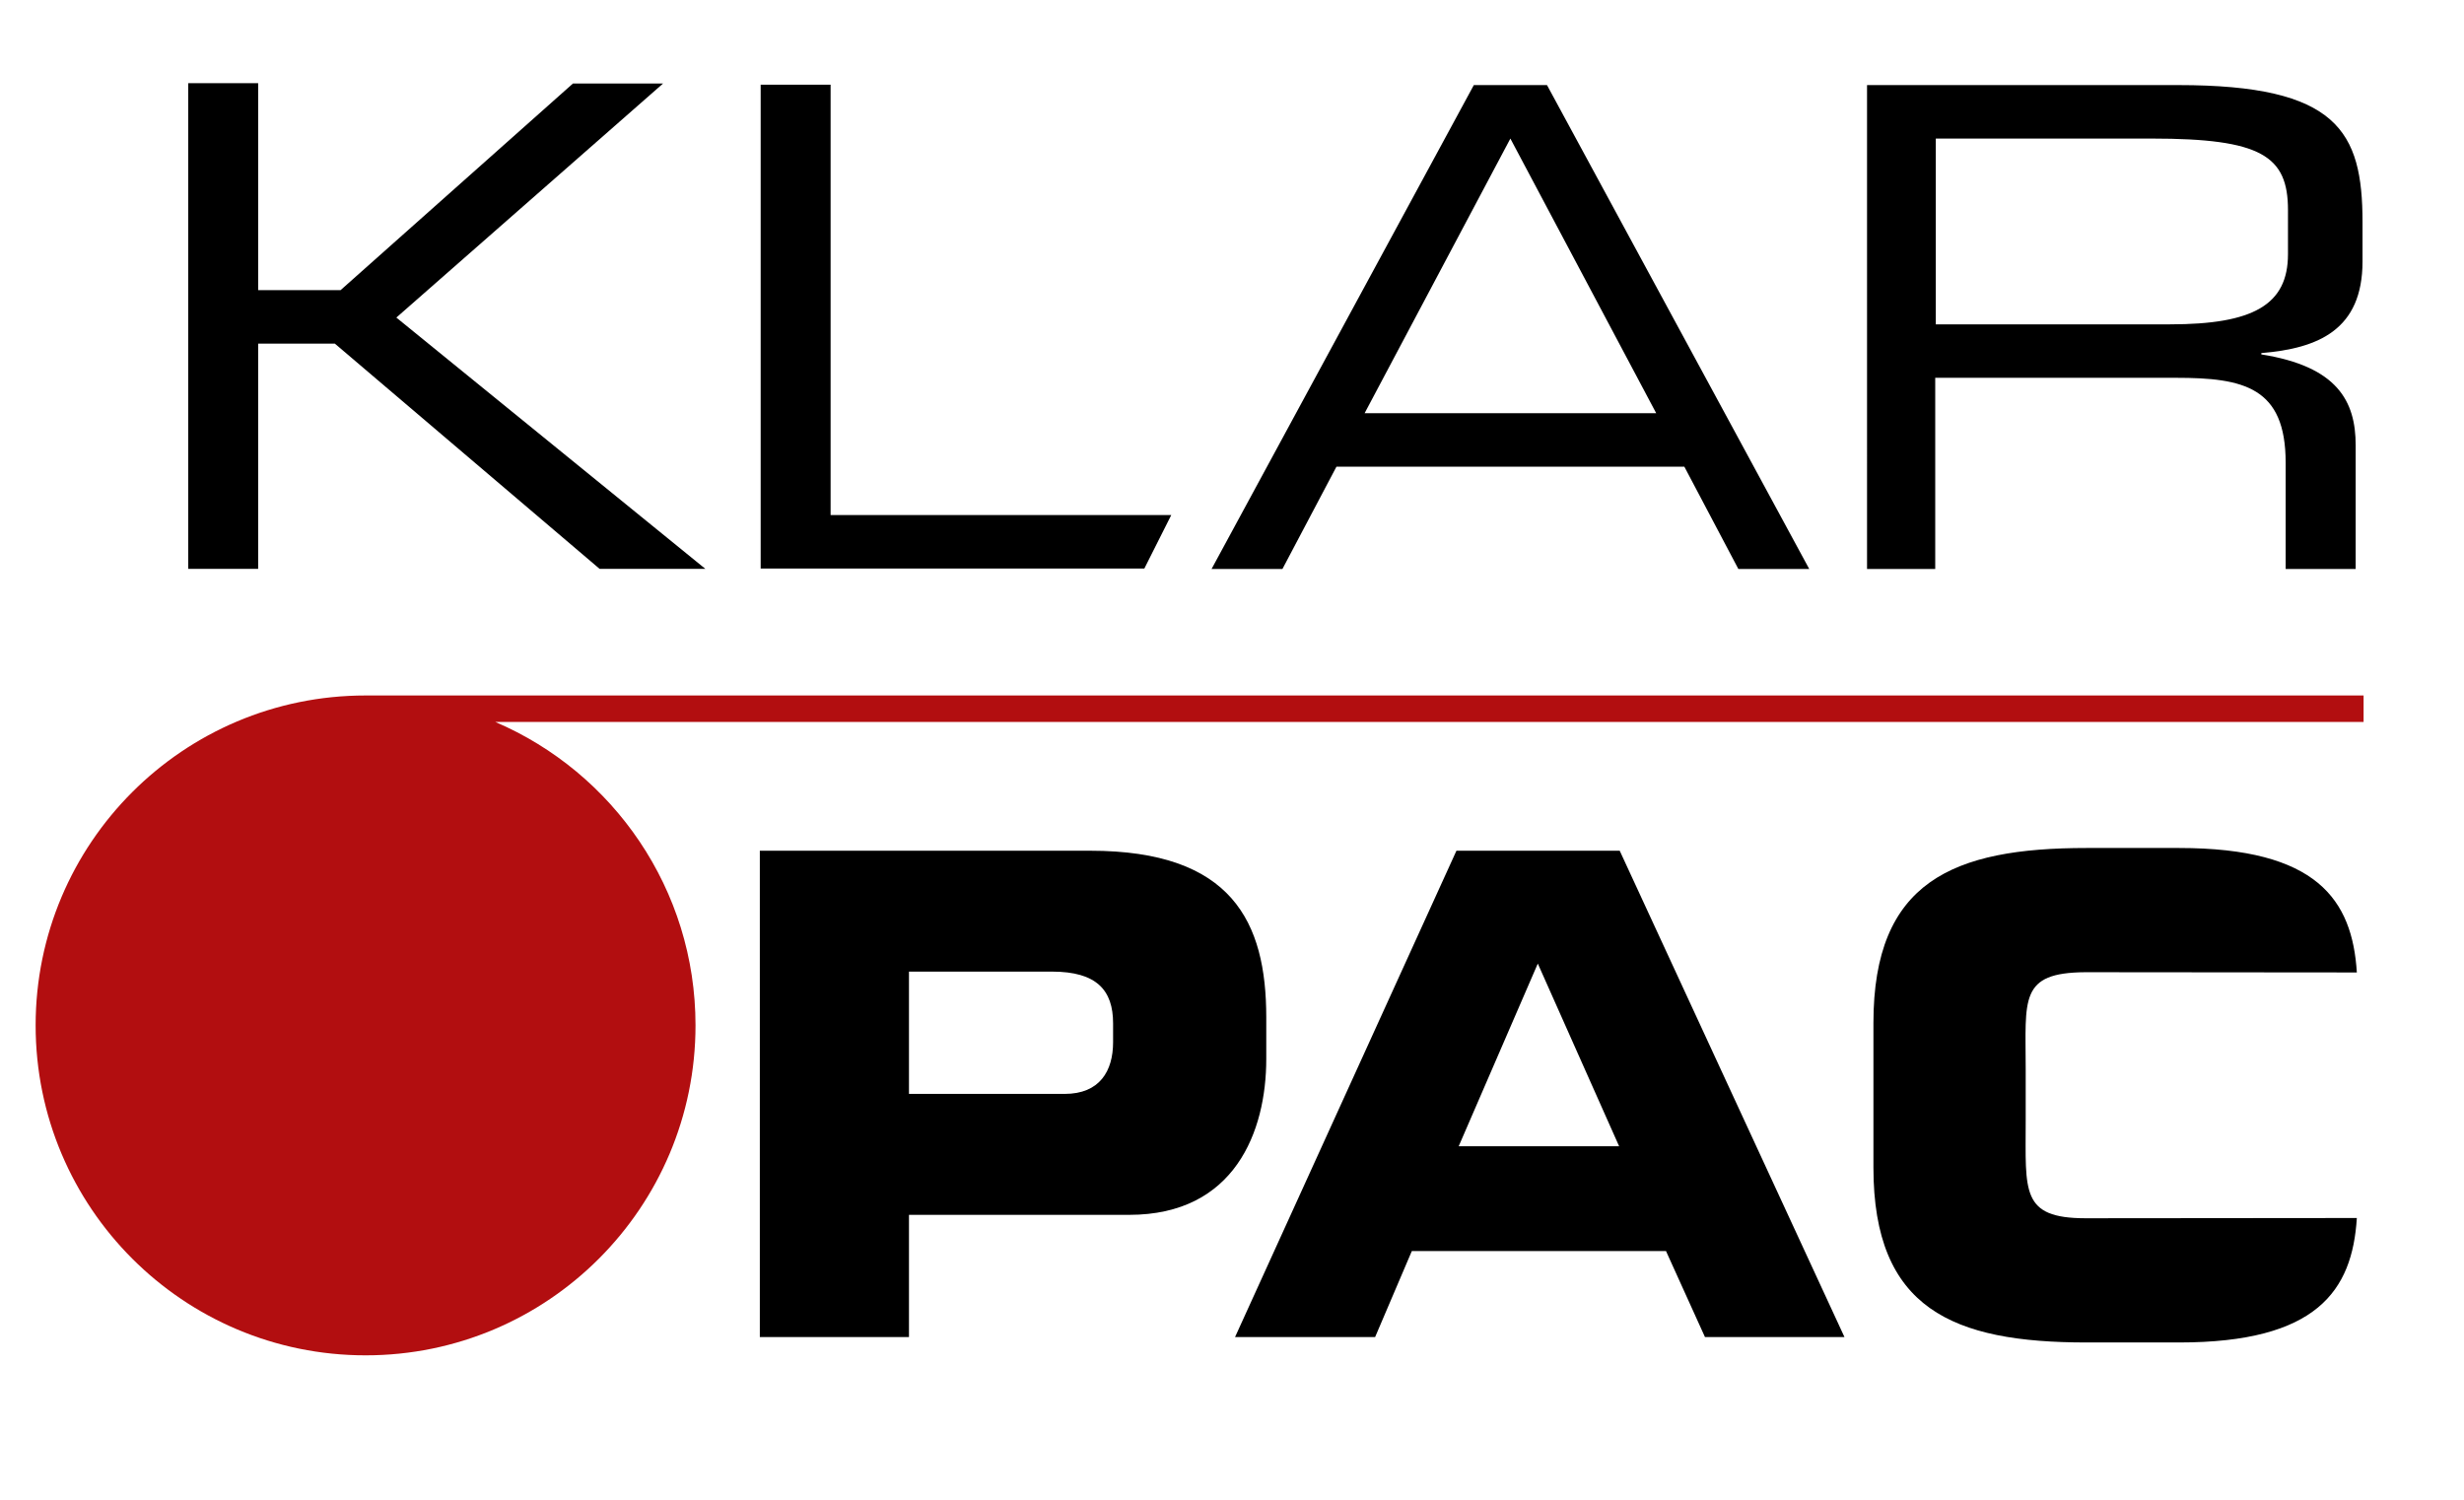
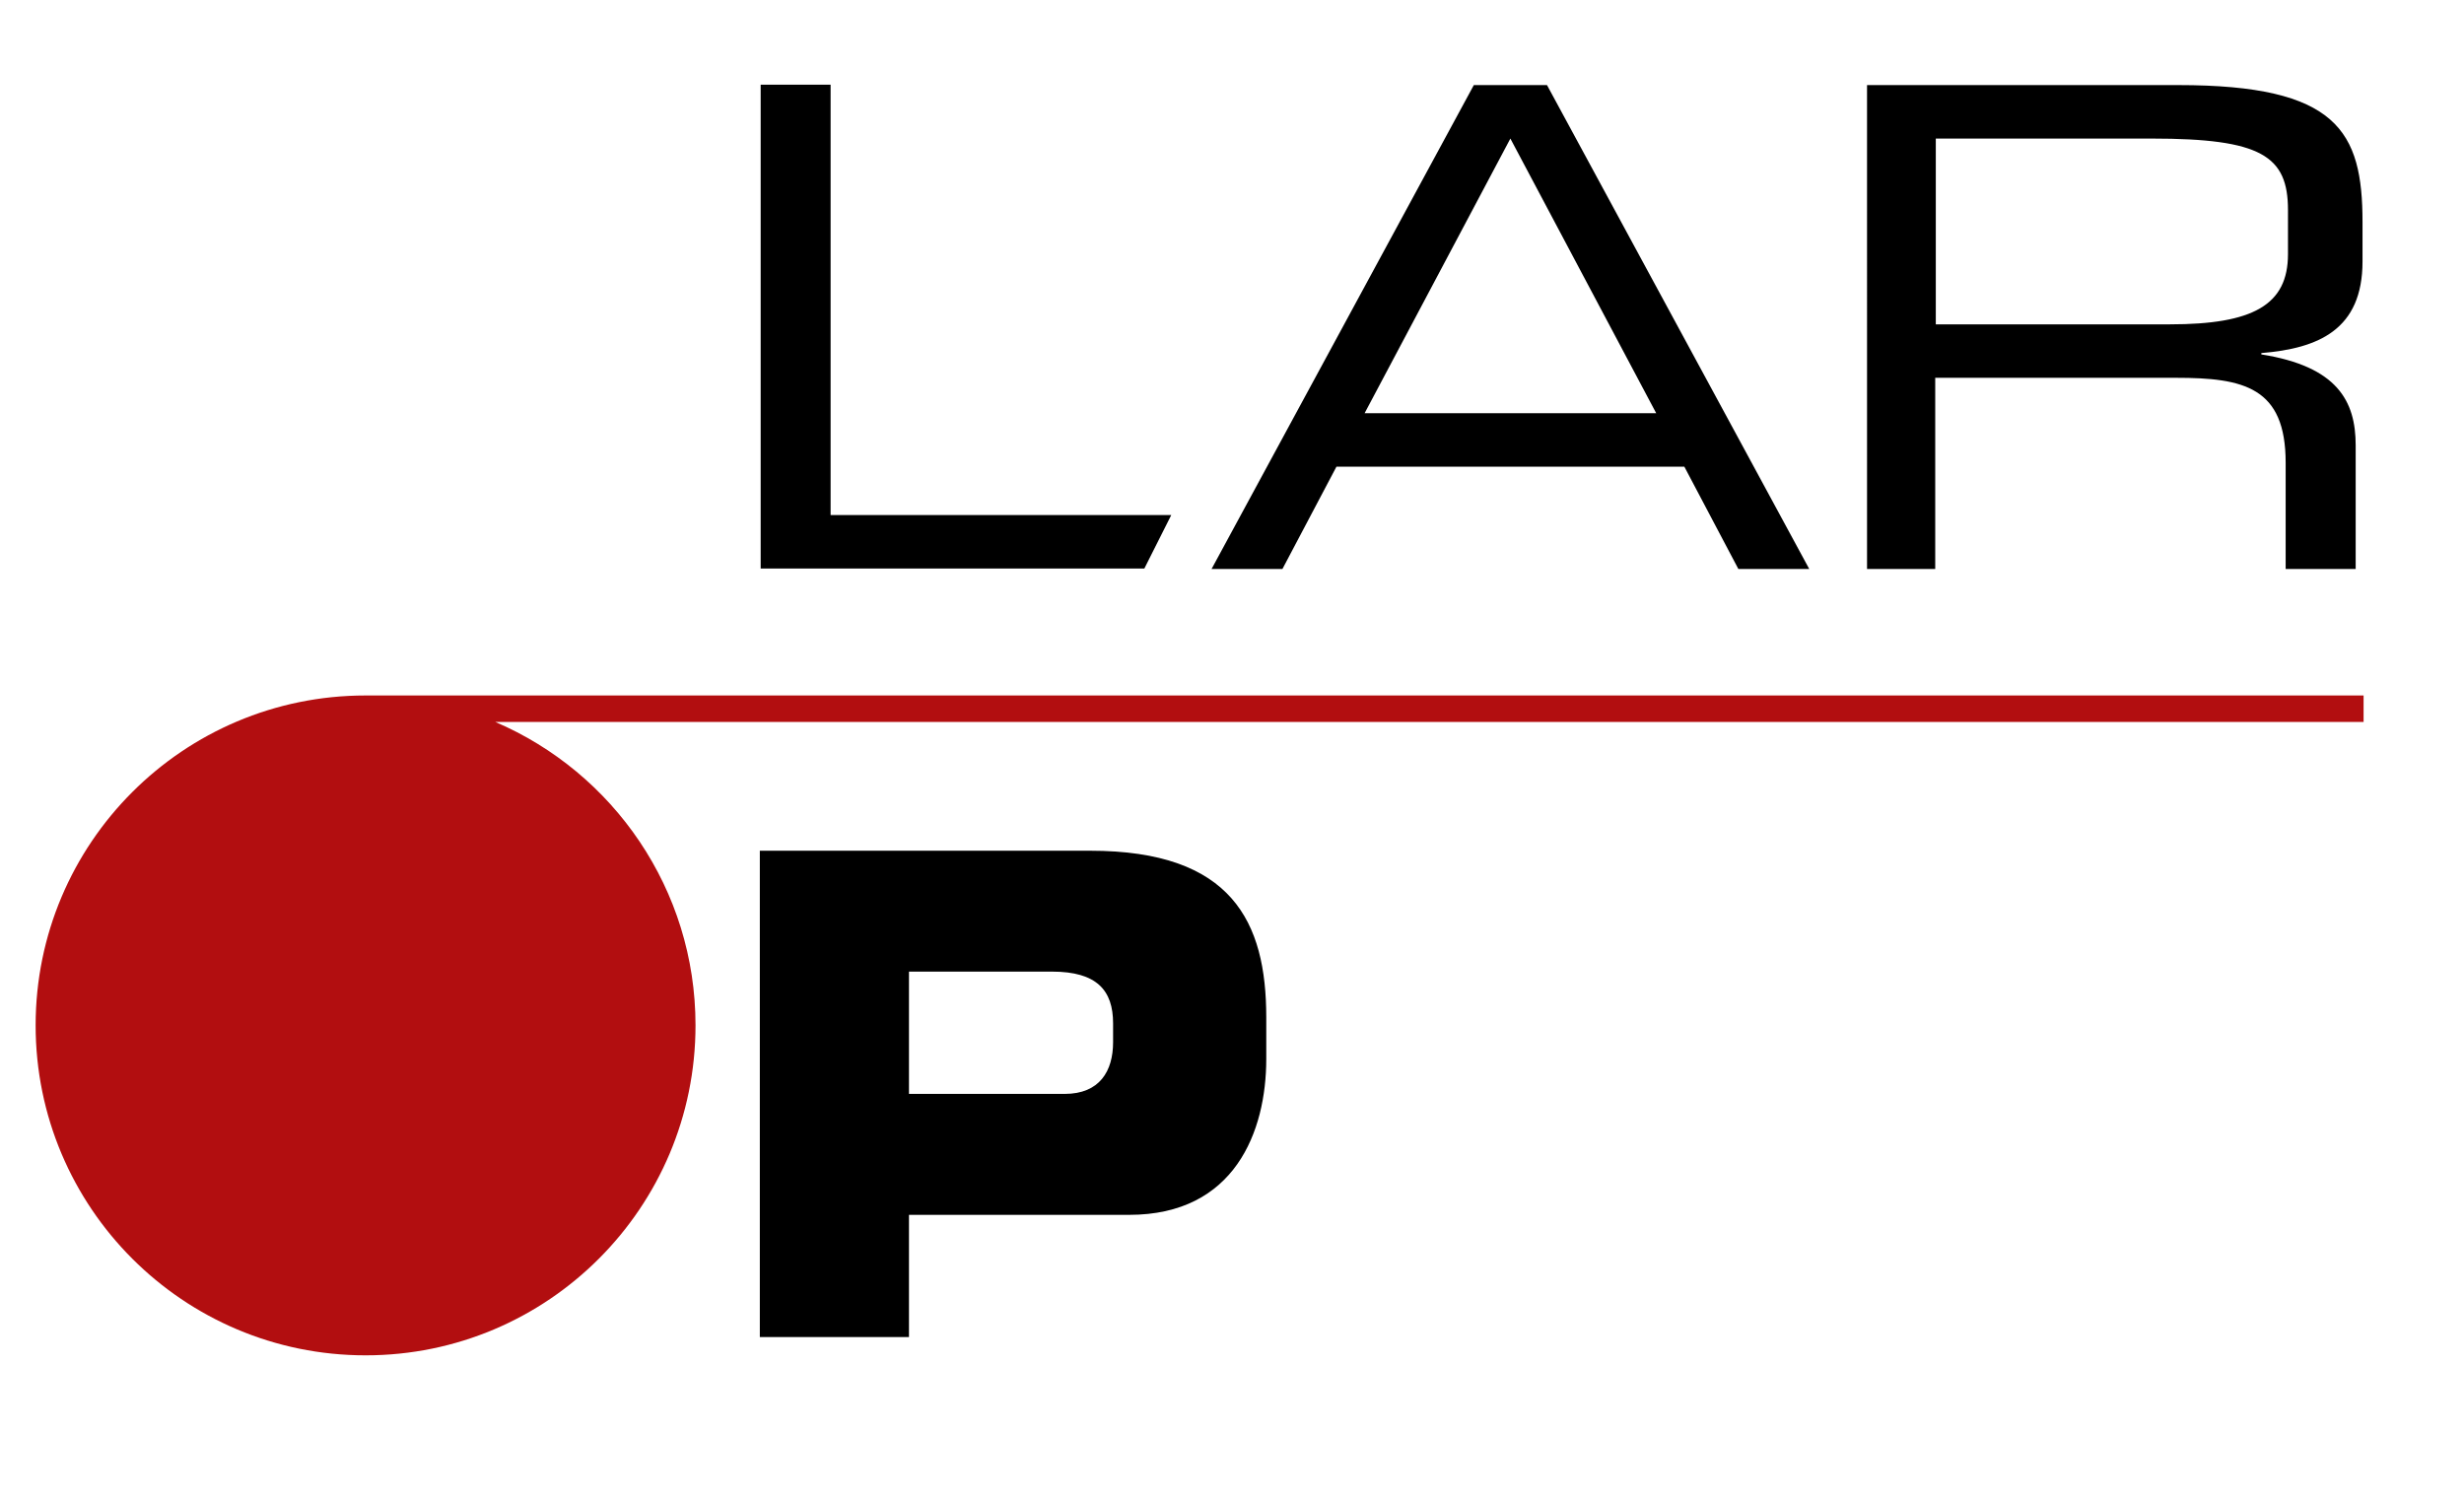
<svg xmlns="http://www.w3.org/2000/svg" version="1.1" id="Ebene_1" x="0px" y="0px" width="571.471px" height="347.982px" viewBox="0 0 571.471 347.982" enable-background="new 0 0 571.471 347.982" xml:space="preserve">
  <path fill="#B20E10" d="M84.797,314.357c-42.277,0-76.533-34.271-76.533-76.537c0-42.25,34.256-76.511,76.533-76.511h463.385v6.147  H114.889c27.305,11.694,46.42,38.801,46.42,70.363C161.309,280.086,127.055,314.357,84.797,314.357L84.797,314.357z" />
  <g>
    <path d="M176.42,19.639h16.22v99.825h79.007l-6.243,12.405H176.42V19.639z" />
    <path d="M341.821,19.735h16.971l60.818,112.229H403.17l-12.521-23.717h-80.691l-12.523,23.717h-16.436L341.821,19.735z    M350.297,32.138l-33.809,63.707h67.635L350.297,32.138z" />
    <path d="M433.017,19.735h72.221c36.884,0,42.696,10.694,42.696,31.78v9.142c0,15.81-10.233,20.153-23.465,21.236v0.311   c17.652,2.792,21.878,10.847,21.878,21.08v28.68h-16.239v-24.647c0-17.518-9.698-19.688-25.411-19.688h-55.866v44.335h-15.813   V19.735z M503.294,75.229c19.235,0,27.354-4.496,27.354-16.274V48.72c0-12.553-6.18-16.582-31.59-16.582h-50.092v43.092H503.294z" />
-     <path d="M43.659,19.295h16.217v48.003h19.111l53.889-47.923h20.901L91.923,73.657l71.667,58.282l-24.524,0.002L77.664,79.703   H59.876v52.238H43.659V19.295z" />
  </g>
  <g>
    <path d="M176.225,197.318h76.636c32.888,0,40.822,16.514,40.822,38.638v9.659c0,16.828-7.313,36.159-31.783,36.159h-51.083v28.35   h-34.591V197.318z M210.816,253.722h36.124c8.102,0,11.217-5.298,11.217-12.001v-4.362c0-7.633-3.737-12.004-14.171-12.004h-33.17   V253.722z" />
-     <path d="M337.789,197.318h37.868l52.129,112.806h-32.353l-9.037-19.947H327.44l-8.513,19.947h-32.488L337.789,197.318z    M338.311,265.867h37.21l-18.861-42.372L338.311,265.867z" />
-     <path d="M469.816,260.103v-12.15c0-16.261-1.545-22.361,13.839-22.458l62.963,0.057c-1.053-16.873-9.264-28.868-41.222-28.868   h-21.473c-30.983,0-49.422,7.747-49.422,40.587v33.516c0,32.84,18.438,40.587,49.422,40.587h21.473   c31.958,0,40.169-11.995,41.222-28.868l-62.963,0.057C468.657,282.538,469.816,276.363,469.816,260.103z" />
  </g>
</svg>